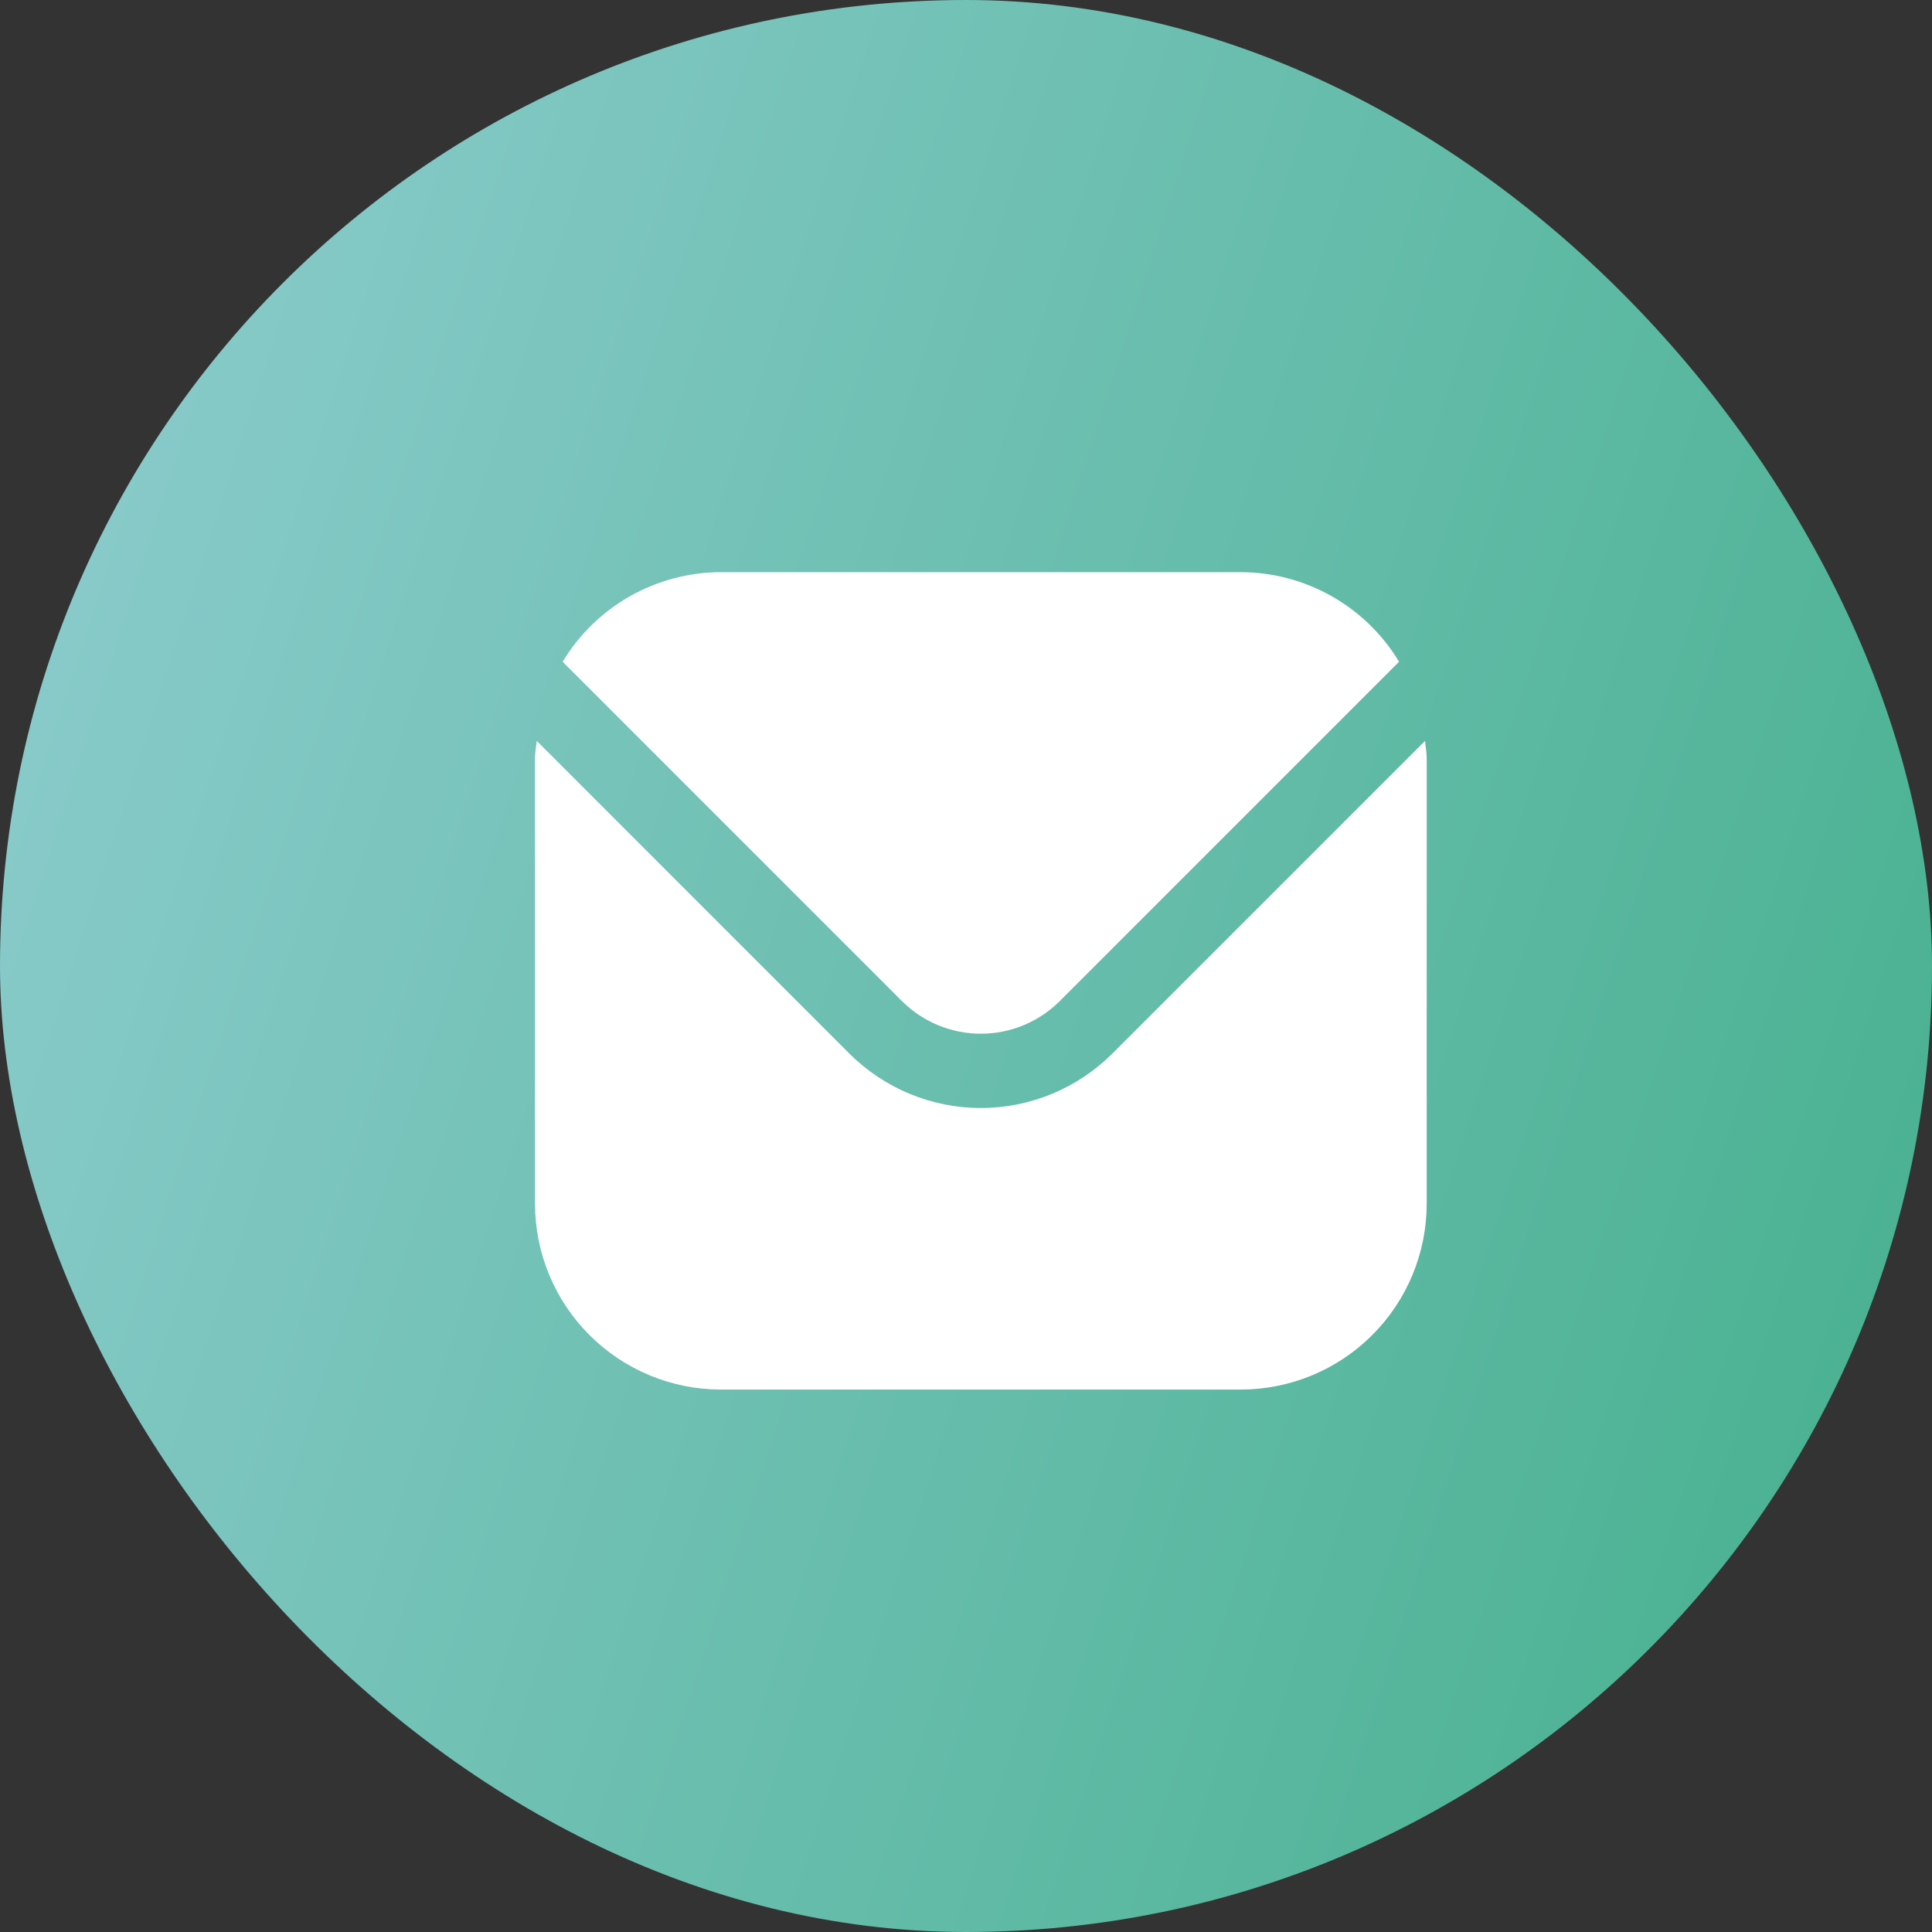
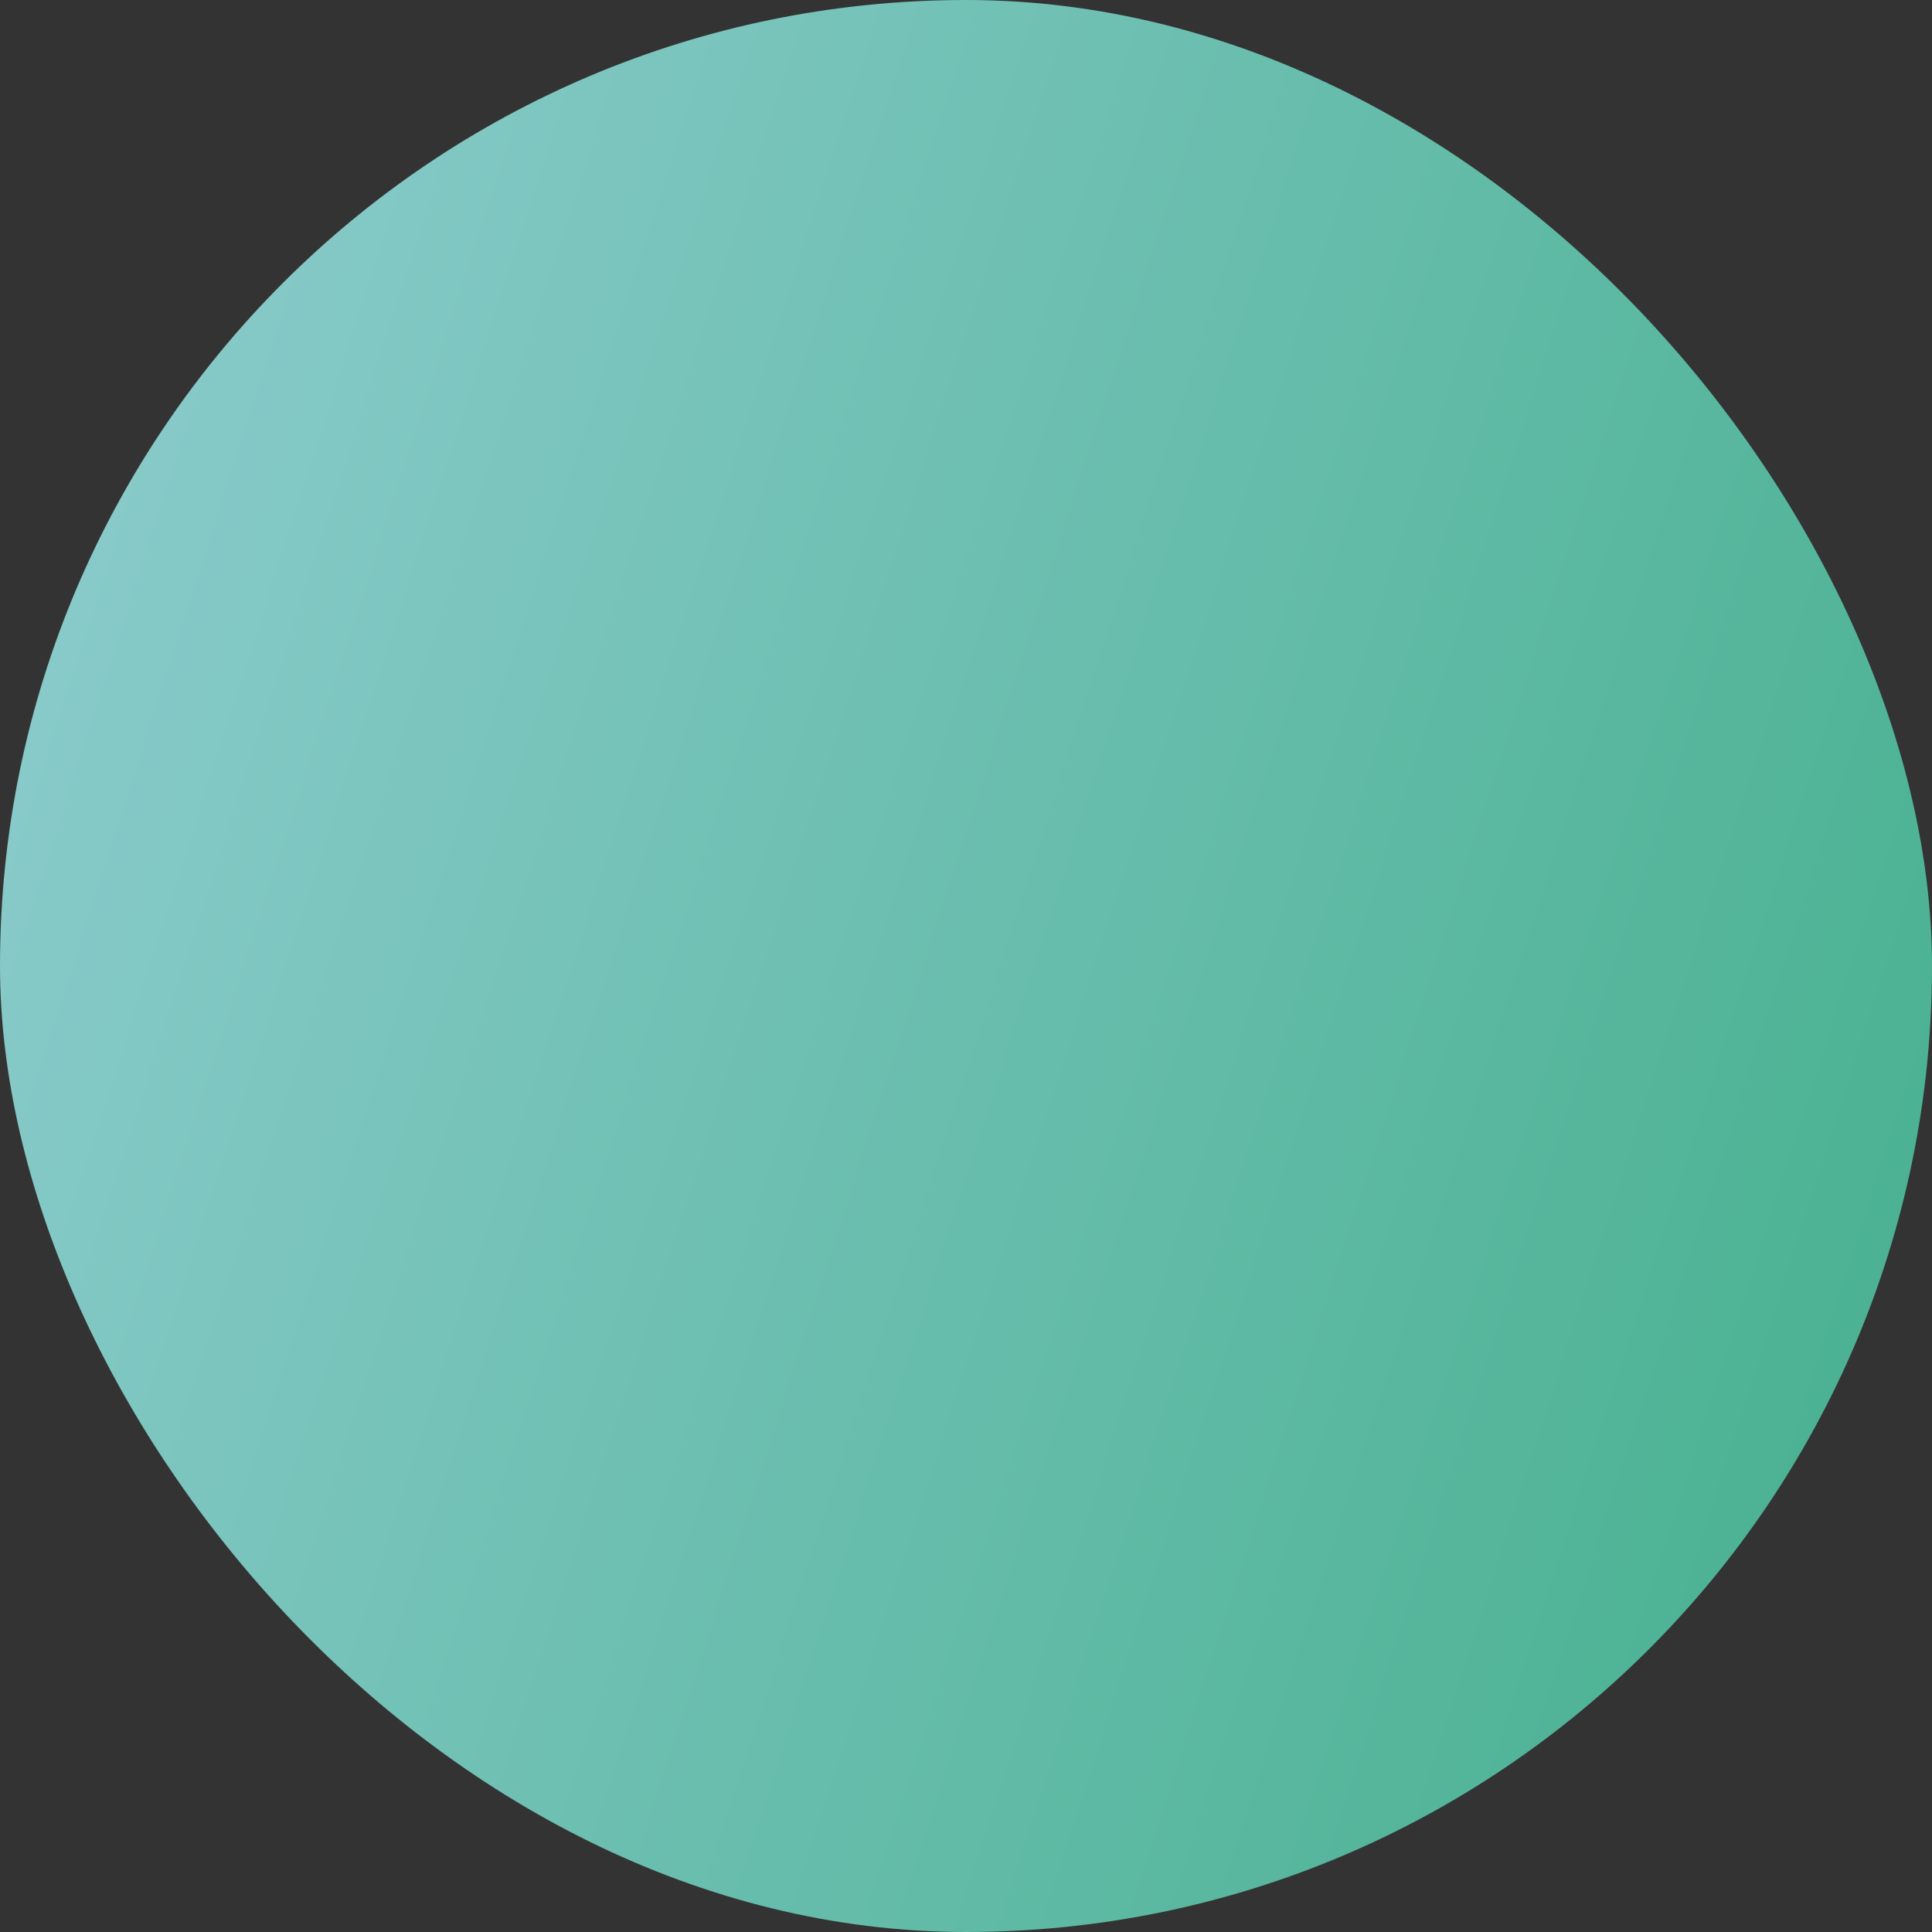
<svg xmlns="http://www.w3.org/2000/svg" width="65" height="65" viewBox="0 0 65 65" fill="none">
  <rect x="0" y="0" width="65" height="65" fill="#333333" stroke="none" />
  <rect width="65" height="65" rx="32.5" fill="url(#paint0_linear_142_11)" />
-   <path d="M47.943 24.927L37.42 35.45C36.247 36.62 34.657 37.278 33 37.278C31.343 37.278 29.753 36.62 28.58 35.45L18.058 24.927C18.04 25.125 18 25.304 18 25.5V40.5C18.002 42.157 18.661 43.746 19.833 44.917C21.004 46.089 22.593 46.748 24.25 46.75H41.75C43.407 46.748 44.996 46.089 46.167 44.917C47.339 43.746 47.998 42.157 48 40.5V25.5C48 25.304 47.96 25.125 47.943 24.927Z" fill="white" />
-   <path d="M35.652 33.682L47.07 22.264C46.517 21.347 45.737 20.587 44.805 20.06C43.873 19.532 42.821 19.253 41.75 19.25H24.25C23.179 19.253 22.127 19.532 21.195 20.06C20.263 20.587 19.483 21.347 18.93 22.264L30.347 33.682C31.052 34.384 32.006 34.778 33 34.778C33.994 34.778 34.948 34.384 35.652 33.682Z" fill="white" />
  <defs>
    <linearGradient id="paint0_linear_142_11" x1="0" y1="0" x2="77.845" y2="24.997" gradientUnits="userSpaceOnUse">
      <stop stop-color="#8FCDD0" />
      <stop offset="1" stop-color="#44AF8C" />
    </linearGradient>
  </defs>
</svg>